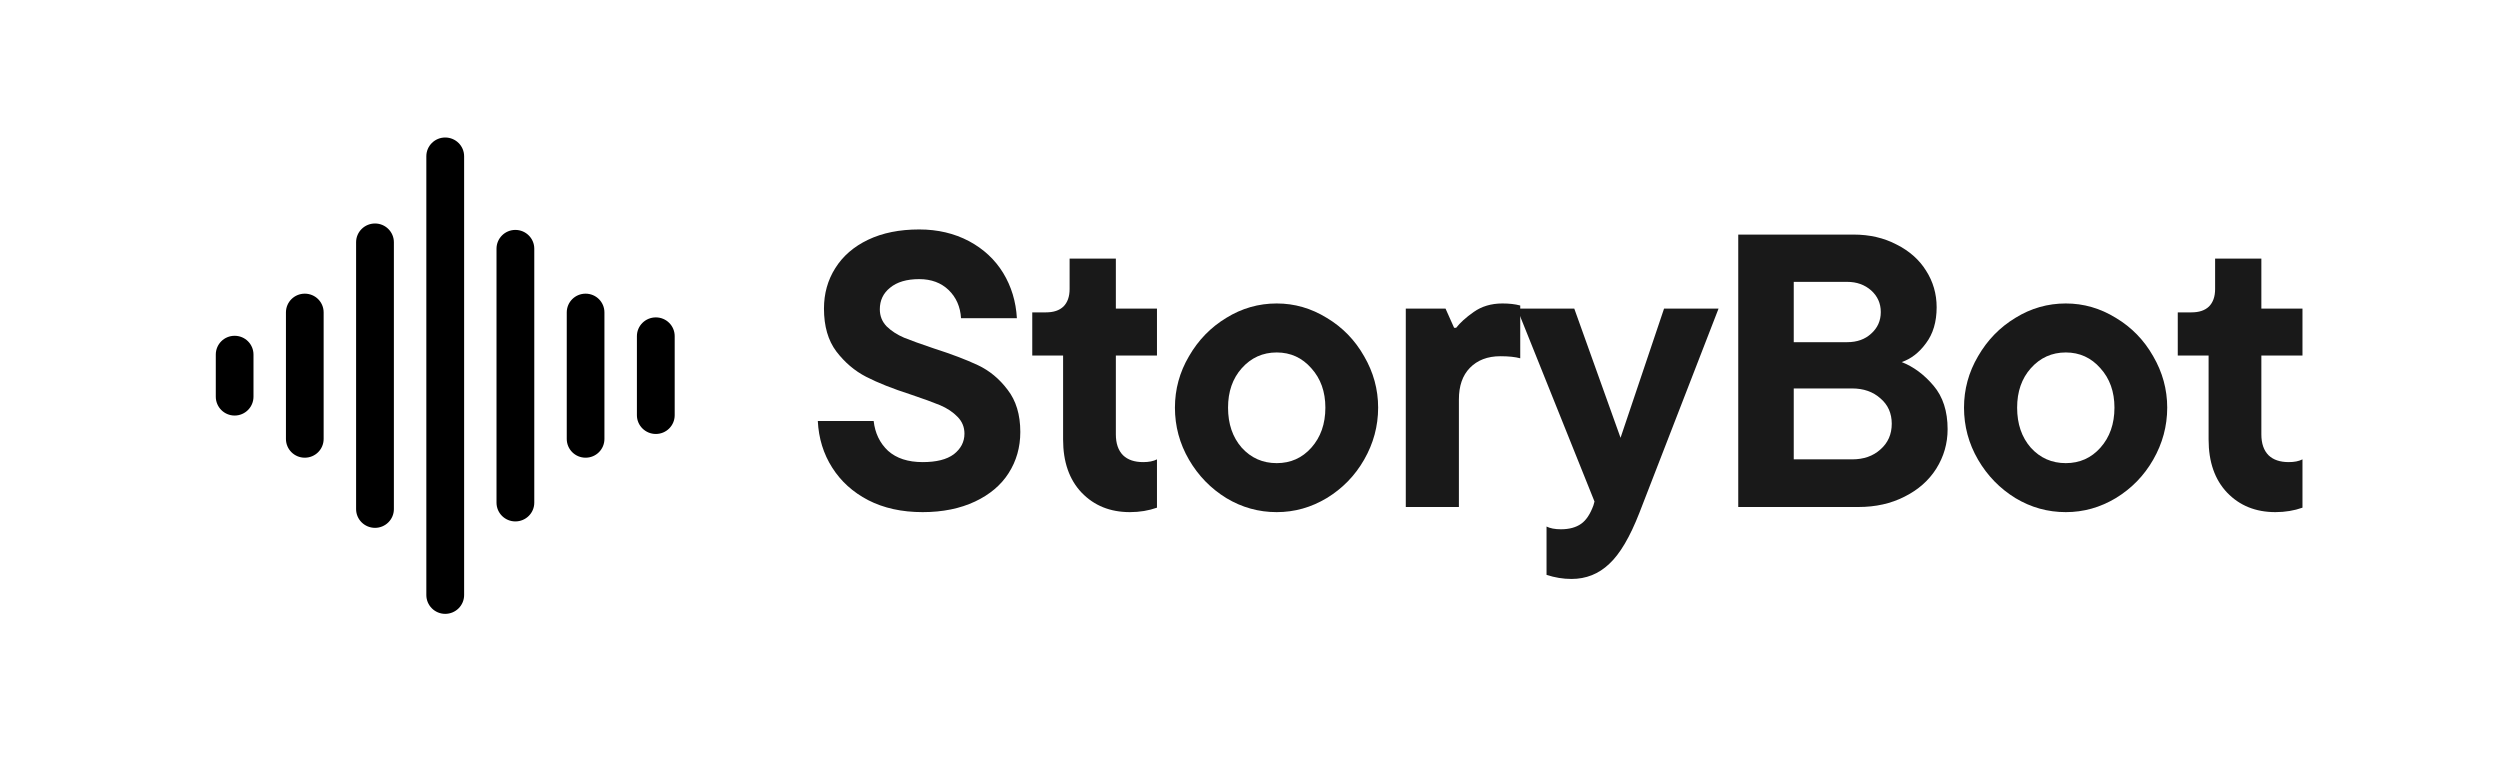
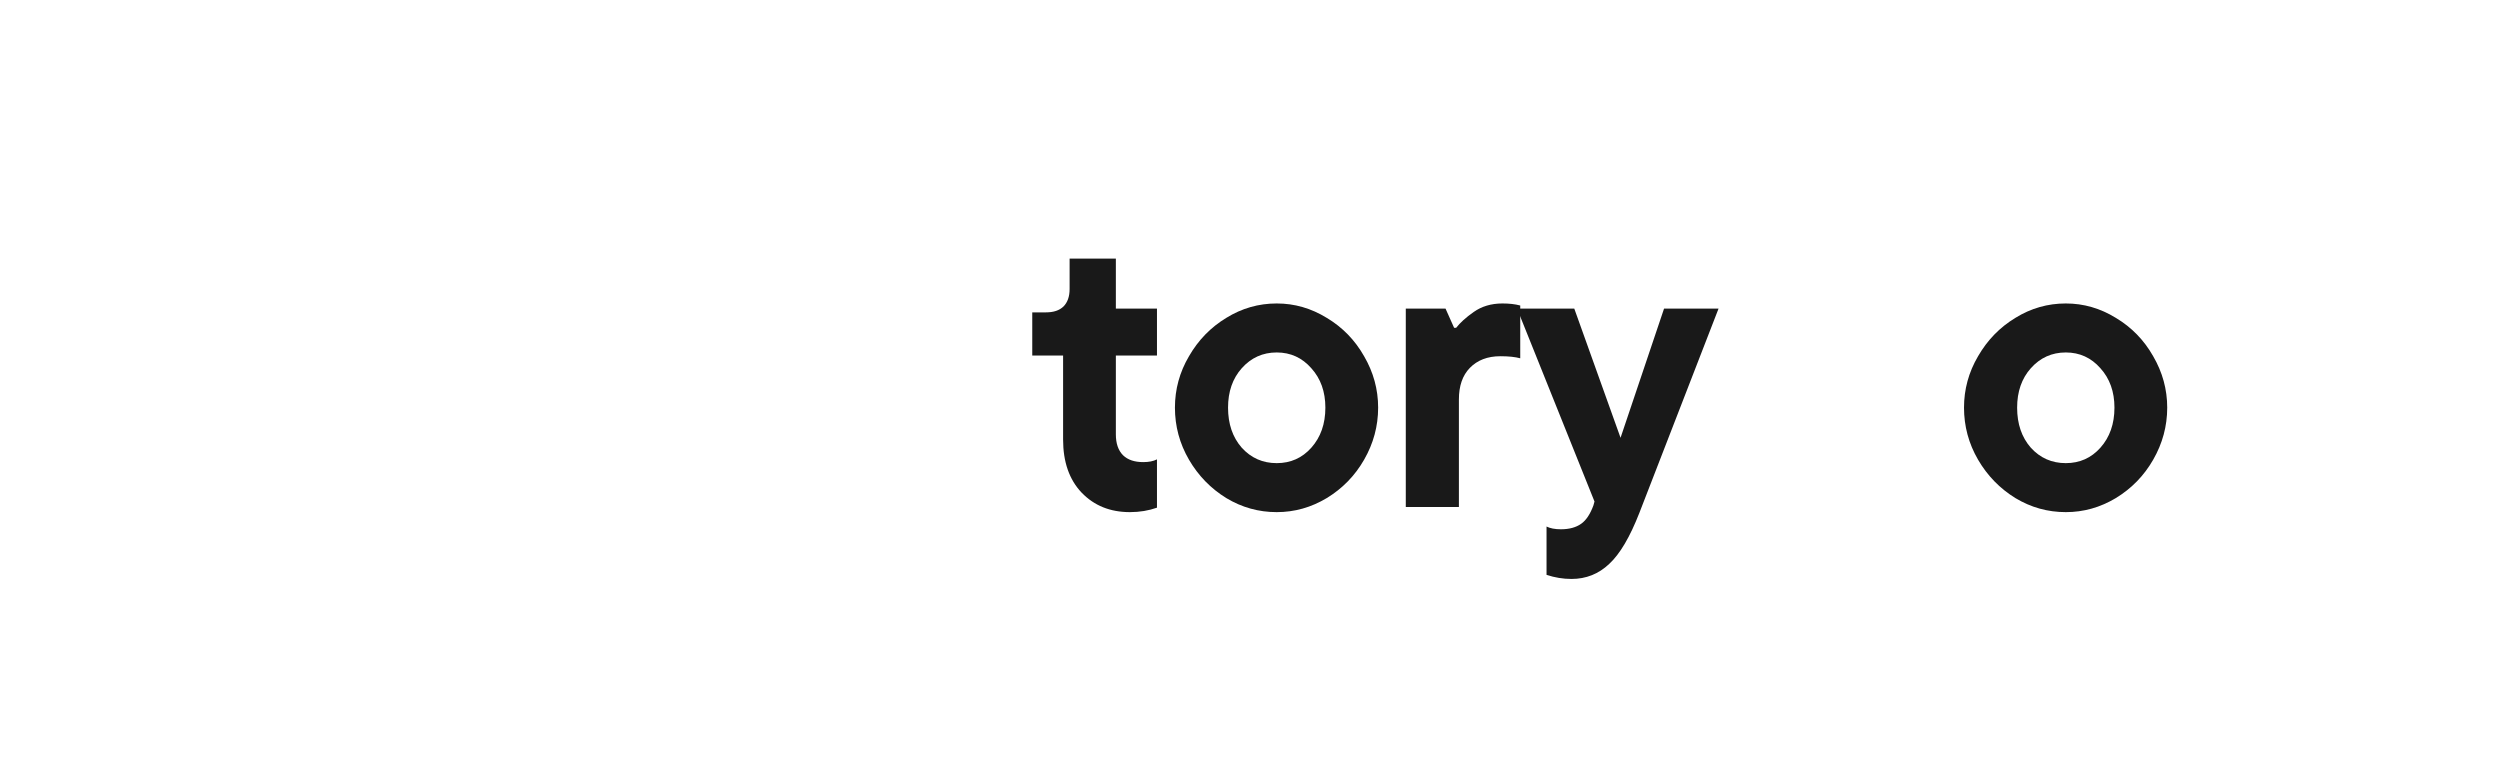
<svg xmlns="http://www.w3.org/2000/svg" width="152" zoomAndPan="magnify" viewBox="0 0 114 34.5" height="46" preserveAspectRatio="xMidYMid meet" version="1.0">
  <defs>
    <g />
    <clipPath id="273a07f1b7">
-       <path d="M 9.254 1.969 L 31.434 1.969 L 31.434 33 L 9.254 33 Z M 9.254 1.969 " clip-rule="nonzero" />
-     </clipPath>
+       </clipPath>
  </defs>
  <g clip-path="url(#273a07f1b7)">
-     <path fill="#000000" d="M -2.105 18.438 C -2.582 18.438 -2.965 18.055 -2.965 17.582 L -2.965 16.68 C -2.965 16.207 -2.582 15.824 -2.105 15.824 C -1.629 15.824 -1.246 16.207 -1.246 16.68 L -1.246 17.582 C -1.246 18.055 -1.629 18.438 -2.105 18.438 Z M 1.957 18.934 L 1.957 15.328 C 1.957 14.855 1.57 14.473 1.098 14.473 C 0.621 14.473 0.234 14.855 0.234 15.328 L 0.234 18.934 C 0.234 19.406 0.621 19.789 1.098 19.789 C 1.57 19.789 1.957 19.406 1.957 18.934 Z M 5.156 21.93 L 5.156 12.332 C 5.156 11.855 4.77 11.473 4.297 11.473 C 3.82 11.473 3.434 11.855 3.434 12.332 L 3.434 21.93 C 3.434 22.402 3.82 22.785 4.297 22.785 C 4.77 22.785 5.156 22.402 5.156 21.93 Z M 8.359 18.934 L 8.359 15.328 C 8.359 14.855 7.973 14.473 7.496 14.473 C 7.023 14.473 6.637 14.855 6.637 15.328 L 6.637 18.934 C 6.637 19.406 7.023 19.789 7.496 19.789 C 7.973 19.789 8.359 19.406 8.359 18.934 Z M 11.559 18.09 L 11.559 16.168 C 11.559 15.695 11.176 15.312 10.699 15.312 C 10.223 15.312 9.84 15.695 9.84 16.168 L 9.84 18.09 C 9.84 18.562 10.223 18.949 10.699 18.949 C 11.176 18.949 11.559 18.562 11.559 18.09 Z M 14.758 20.016 L 14.758 14.246 C 14.758 13.773 14.375 13.391 13.898 13.391 C 13.422 13.391 13.039 13.773 13.039 14.246 L 13.039 20.016 C 13.039 20.488 13.422 20.871 13.898 20.871 C 14.375 20.871 14.758 20.488 14.758 20.016 Z M 17.961 23.215 L 17.961 11.047 C 17.961 10.574 17.574 10.191 17.102 10.191 C 16.625 10.191 16.238 10.574 16.238 11.047 L 16.238 23.215 C 16.238 23.688 16.625 24.07 17.102 24.07 C 17.574 24.07 17.961 23.688 17.961 23.215 Z M 21.164 27.133 L 21.164 7.125 C 21.164 6.652 20.777 6.27 20.301 6.27 C 19.828 6.27 19.441 6.652 19.441 7.125 L 19.441 27.133 C 19.441 27.609 19.828 27.992 20.301 27.992 C 20.777 27.992 21.164 27.609 21.164 27.133 Z M 24.363 22.922 L 24.363 11.34 C 24.363 10.867 23.977 10.484 23.5 10.484 C 23.027 10.484 22.641 10.867 22.641 11.34 L 22.641 22.922 C 22.641 23.395 23.027 23.777 23.5 23.777 C 23.977 23.777 24.363 23.395 24.363 22.922 Z M 27.562 20.016 L 27.562 14.246 C 27.562 13.773 27.18 13.391 26.703 13.391 C 26.227 13.391 25.844 13.773 25.844 14.246 L 25.844 20.016 C 25.844 20.488 26.227 20.871 26.703 20.871 C 27.18 20.871 27.562 20.488 27.562 20.016 Z M 30.766 18.934 L 30.766 15.328 C 30.766 14.855 30.383 14.473 29.906 14.473 C 29.43 14.473 29.043 14.855 29.043 15.328 L 29.043 18.934 C 29.043 19.406 29.43 19.789 29.906 19.789 C 30.383 19.789 30.766 19.406 30.766 18.934 Z M 33.965 17.777 L 33.965 16.484 C 33.965 16.012 33.582 15.629 33.105 15.629 C 32.629 15.629 32.242 16.012 32.242 16.484 L 32.242 17.777 C 32.242 18.25 32.629 18.633 33.105 18.633 C 33.582 18.633 33.965 18.25 33.965 17.777 Z M 37.168 19.676 L 37.168 14.582 C 37.168 14.109 36.781 13.727 36.305 13.727 C 35.832 13.727 35.445 14.109 35.445 14.582 L 35.445 19.676 C 35.445 20.148 35.832 20.531 36.305 20.531 C 36.781 20.531 37.168 20.148 37.168 19.676 Z M 40.367 18.617 L 40.367 15.641 C 40.367 15.168 39.984 14.785 39.508 14.785 C 39.031 14.785 38.648 15.168 38.648 15.641 L 38.648 18.617 C 38.648 19.09 39.031 19.473 39.508 19.473 C 39.984 19.473 40.367 19.09 40.367 18.617 Z M 43.57 22.312 L 43.57 11.945 C 43.57 11.473 43.184 11.09 42.707 11.09 C 42.23 11.09 41.848 11.473 41.848 11.945 L 41.848 22.312 C 41.848 22.785 42.23 23.168 42.707 23.168 C 43.184 23.168 43.57 22.785 43.57 22.312 Z M 46.77 26.82 L 46.77 7.441 C 46.77 6.969 46.387 6.586 45.91 6.586 C 45.434 6.586 45.047 6.969 45.047 7.441 L 45.047 26.82 C 45.047 27.293 45.434 27.676 45.91 27.676 C 46.387 27.676 46.77 27.293 46.77 26.82 Z M 49.973 32.137 L 49.973 2.121 C 49.973 1.648 49.586 1.266 49.109 1.266 C 48.637 1.266 48.25 1.648 48.25 2.121 L 48.25 32.137 C 48.25 32.609 48.637 32.992 49.109 32.992 C 49.586 32.992 49.973 32.609 49.973 32.137 Z M 53.172 26.82 L 53.172 7.441 C 53.172 6.969 52.785 6.586 52.312 6.586 C 51.836 6.586 51.449 6.969 51.449 7.441 L 51.449 26.82 C 51.449 27.293 51.836 27.676 52.312 27.676 C 52.785 27.676 53.172 27.293 53.172 26.82 Z M 56.375 22.312 L 56.375 11.945 C 56.375 11.473 55.988 11.09 55.512 11.09 C 55.035 11.09 54.652 11.473 54.652 11.945 L 54.652 22.312 C 54.652 22.785 55.035 23.168 55.512 23.168 C 55.988 23.168 56.375 22.785 56.375 22.312 Z M 59.574 18.707 L 59.574 15.551 C 59.574 15.078 59.191 14.695 58.715 14.695 C 58.238 14.695 57.852 15.078 57.852 15.551 L 57.852 18.707 C 57.852 19.18 58.238 19.562 58.715 19.562 C 59.191 19.562 59.574 19.18 59.574 18.707 Z M 62.777 19.812 L 62.777 14.449 C 62.777 13.977 62.391 13.594 61.918 13.594 C 61.441 13.594 61.055 13.977 61.055 14.449 L 61.055 19.812 C 61.055 20.285 61.441 20.668 61.918 20.668 C 62.391 20.668 62.777 20.285 62.777 19.812 Z M 65.977 22.312 L 65.977 11.945 C 65.977 11.473 65.59 11.09 65.117 11.09 C 64.641 11.09 64.254 11.473 64.254 11.945 L 64.254 22.312 C 64.254 22.785 64.641 23.168 65.117 23.168 C 65.59 23.168 65.977 22.785 65.977 22.312 Z M 69.18 25.984 L 69.18 8.273 C 69.18 7.801 68.793 7.418 68.316 7.418 C 67.84 7.418 67.457 7.801 67.457 8.273 L 67.457 25.984 C 67.457 26.457 67.84 26.84 68.316 26.84 C 68.793 26.84 69.18 26.457 69.18 25.984 Z M 72.379 22.312 L 72.379 11.945 C 72.379 11.473 71.996 11.09 71.52 11.09 C 71.043 11.09 70.66 11.473 70.66 11.945 L 70.66 22.312 C 70.66 22.785 71.043 23.168 71.52 23.168 C 71.992 23.168 72.379 22.785 72.379 22.312 Z M 75.578 19.812 L 75.578 14.449 C 75.578 13.977 75.195 13.594 74.719 13.594 C 74.242 13.594 73.859 13.977 73.859 14.449 L 73.859 19.812 C 73.859 20.285 74.242 20.668 74.719 20.668 C 75.195 20.668 75.578 20.285 75.578 19.812 Z M 78.781 18.188 L 78.781 16.07 C 78.781 15.598 78.395 15.215 77.922 15.215 C 77.445 15.215 77.059 15.598 77.059 16.07 L 77.059 18.188 C 77.059 18.66 77.445 19.047 77.922 19.047 C 78.395 19.047 78.781 18.66 78.781 18.188 Z M 81.984 19.293 L 81.984 14.965 C 81.984 14.492 81.598 14.109 81.121 14.109 C 80.648 14.109 80.262 14.492 80.262 14.965 L 80.262 19.293 C 80.262 19.766 80.648 20.148 81.121 20.148 C 81.594 20.148 81.984 19.766 81.984 19.293 Z M 85.184 18.504 L 85.184 15.754 C 85.184 15.281 84.797 14.898 84.32 14.898 C 83.848 14.898 83.461 15.281 83.461 15.754 L 83.461 18.504 C 83.461 18.977 83.848 19.359 84.32 19.359 C 84.797 19.359 85.184 18.977 85.184 18.504 Z M 88.383 20.961 L 88.383 13.301 C 88.383 12.824 88 12.441 87.523 12.441 C 87.047 12.441 86.664 12.824 86.664 13.301 L 86.664 20.961 C 86.664 21.434 87.047 21.816 87.523 21.816 C 88 21.816 88.383 21.434 88.383 20.961 Z M 91.586 24.477 L 91.586 9.785 C 91.586 9.312 91.199 8.93 90.727 8.93 C 90.25 8.93 89.863 9.312 89.863 9.785 L 89.863 24.477 C 89.863 24.949 90.25 25.332 90.727 25.332 C 91.199 25.332 91.586 24.949 91.586 24.477 Z M 94.785 29.434 L 94.785 4.828 C 94.785 4.355 94.402 3.969 93.926 3.969 C 93.449 3.969 93.062 4.355 93.062 4.828 L 93.062 29.434 C 93.062 29.906 93.449 30.289 93.926 30.289 C 94.402 30.289 94.785 29.906 94.785 29.434 Z M 97.988 24.094 L 97.988 10.168 C 97.988 9.695 97.602 9.312 97.125 9.312 C 96.652 9.312 96.266 9.695 96.266 10.168 L 96.266 24.094 C 96.266 24.566 96.652 24.949 97.125 24.949 C 97.602 24.949 97.988 24.566 97.988 24.094 Z M 129.879 24.094 L 129.879 10.168 C 129.879 9.695 129.496 9.312 129.02 9.312 C 128.543 9.312 128.16 9.695 128.16 10.168 L 128.16 24.094 C 128.16 24.566 128.543 24.949 129.02 24.949 C 129.496 24.949 129.879 24.566 129.879 24.094 Z M 101.188 19.723 L 101.188 14.539 C 101.188 14.066 100.805 13.684 100.328 13.684 C 99.852 13.684 99.469 14.066 99.469 14.539 L 99.469 19.723 C 99.469 20.195 99.852 20.578 100.328 20.578 C 100.805 20.578 101.188 20.195 101.188 19.723 Z M 123.535 19.723 L 123.535 14.539 C 123.535 14.066 123.152 13.684 122.676 13.684 C 122.199 13.684 121.816 14.066 121.816 14.539 L 121.816 19.723 C 121.816 20.195 122.199 20.578 122.676 20.578 C 123.152 20.578 123.535 20.195 123.535 19.723 Z M 104.387 18.074 L 104.387 16.184 C 104.387 15.711 104.004 15.328 103.527 15.328 C 103.051 15.328 102.668 15.711 102.668 16.184 L 102.668 18.074 C 102.668 18.551 103.051 18.934 103.527 18.934 C 104.004 18.934 104.387 18.551 104.387 18.074 Z M 107.59 18.887 L 107.59 15.371 C 107.59 14.898 107.207 14.516 106.73 14.516 C 106.254 14.516 105.867 14.898 105.867 15.371 L 105.867 18.887 C 105.867 19.359 106.254 19.742 106.73 19.742 C 107.207 19.742 107.59 19.359 107.59 18.887 Z M 120.363 18.887 L 120.363 15.371 C 120.363 14.898 119.98 14.516 119.504 14.516 C 119.027 14.516 118.645 14.898 118.645 15.371 L 118.645 18.887 C 118.645 19.359 119.027 19.742 119.504 19.742 C 119.98 19.742 120.363 19.359 120.363 18.887 Z M 110.793 21.816 L 110.793 12.441 C 110.793 11.969 110.406 11.586 109.93 11.586 C 109.457 11.586 109.07 11.969 109.07 12.441 L 109.07 21.816 C 109.07 22.289 109.457 22.672 109.93 22.672 C 110.406 22.672 110.793 22.289 110.793 21.816 Z M 133.051 21.816 L 133.051 12.441 C 133.051 11.969 132.668 11.586 132.191 11.586 C 131.715 11.586 131.328 11.969 131.328 12.441 L 131.328 21.816 C 131.328 22.289 131.715 22.672 132.191 22.672 C 132.668 22.672 133.051 22.289 133.051 21.816 Z M 126.707 21.816 L 126.707 12.441 C 126.707 11.969 126.324 11.586 125.848 11.586 C 125.371 11.586 124.988 11.969 124.988 12.441 L 124.988 21.816 C 124.988 22.289 125.371 22.672 125.848 22.672 C 126.324 22.672 126.707 22.289 126.707 21.816 Z M 113.992 18.504 L 113.992 15.754 C 113.992 15.281 113.605 14.898 113.129 14.898 C 112.656 14.898 112.27 15.281 112.27 15.754 L 112.27 18.504 C 112.27 18.977 112.656 19.359 113.129 19.359 C 113.605 19.359 113.992 18.977 113.992 18.504 Z M 117.195 19.902 L 117.195 14.359 C 117.195 13.887 116.809 13.5 116.332 13.5 C 115.855 13.5 115.473 13.887 115.473 14.359 L 115.473 19.902 C 115.473 20.375 115.855 20.758 116.332 20.758 C 116.809 20.758 117.195 20.375 117.195 19.902 Z M 117.195 19.902 " fill-opacity="1" fill-rule="nonzero" />
-   </g>
+     </g>
  <g fill="#191919" fill-opacity="1">
    <g transform="translate(36.745, 23.119)">
      <g>
-         <path d="M 5.328 0.234 C 4.379 0.234 3.551 0.051 2.844 -0.312 C 2.145 -0.676 1.598 -1.172 1.203 -1.797 C 0.805 -2.422 0.586 -3.129 0.547 -3.922 L 3.094 -3.922 C 3.156 -3.367 3.375 -2.914 3.75 -2.562 C 4.133 -2.219 4.66 -2.047 5.328 -2.047 C 5.953 -2.047 6.426 -2.164 6.75 -2.406 C 7.07 -2.656 7.234 -2.969 7.234 -3.344 C 7.234 -3.645 7.129 -3.898 6.922 -4.109 C 6.711 -4.328 6.445 -4.504 6.125 -4.641 C 5.801 -4.773 5.359 -4.938 4.797 -5.125 C 3.961 -5.395 3.281 -5.664 2.75 -5.938 C 2.227 -6.207 1.773 -6.594 1.391 -7.094 C 1.016 -7.594 0.828 -8.242 0.828 -9.047 C 0.828 -9.734 1 -10.348 1.344 -10.891 C 1.688 -11.441 2.188 -11.875 2.844 -12.188 C 3.5 -12.5 4.273 -12.656 5.172 -12.656 C 6.016 -12.656 6.77 -12.477 7.438 -12.125 C 8.102 -11.77 8.625 -11.285 9 -10.672 C 9.375 -10.055 9.582 -9.367 9.625 -8.609 L 7.078 -8.609 C 7.047 -9.129 6.859 -9.555 6.516 -9.891 C 6.172 -10.223 5.723 -10.391 5.172 -10.391 C 4.598 -10.391 4.156 -10.258 3.844 -10 C 3.531 -9.75 3.375 -9.422 3.375 -9.016 C 3.375 -8.711 3.477 -8.453 3.688 -8.234 C 3.906 -8.023 4.172 -7.852 4.484 -7.719 C 4.797 -7.594 5.242 -7.43 5.828 -7.234 C 6.641 -6.973 7.312 -6.719 7.844 -6.469 C 8.375 -6.219 8.828 -5.844 9.203 -5.344 C 9.586 -4.852 9.781 -4.211 9.781 -3.422 C 9.781 -2.723 9.602 -2.098 9.25 -1.547 C 8.906 -1.004 8.395 -0.57 7.719 -0.25 C 7.039 0.07 6.242 0.234 5.328 0.234 Z M 5.328 0.234 " />
-       </g>
+         </g>
    </g>
  </g>
  <g fill="#191919" fill-opacity="1">
    <g transform="translate(46.805, 23.119)">
      <g>
        <path d="M 4.719 0.234 C 3.82 0.234 3.086 -0.062 2.516 -0.656 C 1.953 -1.25 1.672 -2.055 1.672 -3.078 L 1.672 -6.906 L 0.266 -6.906 L 0.266 -8.875 L 0.891 -8.875 C 1.234 -8.875 1.5 -8.961 1.688 -9.141 C 1.875 -9.328 1.969 -9.594 1.969 -9.938 L 1.969 -11.328 L 4.078 -11.328 L 4.078 -9.047 L 5.953 -9.047 L 5.953 -6.906 L 4.078 -6.906 L 4.078 -3.312 C 4.078 -2.895 4.188 -2.578 4.406 -2.359 C 4.625 -2.148 4.93 -2.047 5.328 -2.047 C 5.578 -2.047 5.785 -2.086 5.953 -2.172 L 5.953 0.031 C 5.578 0.164 5.164 0.234 4.719 0.234 Z M 4.719 0.234 " />
      </g>
    </g>
  </g>
  <g fill="#191919" fill-opacity="1">
    <g transform="translate(53.015, 23.119)">
      <g>
        <path d="M 5.203 0.234 C 4.379 0.234 3.613 0.02 2.906 -0.406 C 2.195 -0.844 1.629 -1.426 1.203 -2.156 C 0.773 -2.895 0.562 -3.688 0.562 -4.531 C 0.562 -5.363 0.773 -6.145 1.203 -6.875 C 1.629 -7.613 2.195 -8.195 2.906 -8.625 C 3.613 -9.062 4.379 -9.281 5.203 -9.281 C 6.016 -9.281 6.773 -9.062 7.484 -8.625 C 8.203 -8.195 8.77 -7.613 9.188 -6.875 C 9.613 -6.145 9.828 -5.363 9.828 -4.531 C 9.828 -3.688 9.613 -2.895 9.188 -2.156 C 8.77 -1.426 8.203 -0.844 7.484 -0.406 C 6.773 0.02 6.016 0.234 5.203 0.234 Z M 5.203 -2 C 5.836 -2 6.363 -2.234 6.781 -2.703 C 7.207 -3.18 7.422 -3.789 7.422 -4.531 C 7.422 -5.258 7.207 -5.859 6.781 -6.328 C 6.363 -6.805 5.836 -7.047 5.203 -7.047 C 4.566 -7.047 4.035 -6.805 3.609 -6.328 C 3.191 -5.859 2.984 -5.258 2.984 -4.531 C 2.984 -3.789 3.191 -3.18 3.609 -2.703 C 4.035 -2.234 4.566 -2 5.203 -2 Z M 5.203 -2 " />
      </g>
    </g>
  </g>
  <g fill="#191919" fill-opacity="1">
    <g transform="translate(63.057, 23.119)">
      <g>
        <path d="M 1.047 0 L 1.047 -9.047 L 2.859 -9.047 L 3.25 -8.172 L 3.344 -8.172 C 3.52 -8.398 3.785 -8.641 4.141 -8.891 C 4.504 -9.148 4.941 -9.281 5.453 -9.281 C 5.766 -9.281 6.035 -9.25 6.266 -9.188 L 6.266 -6.781 C 6.035 -6.844 5.734 -6.875 5.359 -6.875 C 4.773 -6.875 4.312 -6.695 3.969 -6.344 C 3.633 -6 3.469 -5.52 3.469 -4.906 L 3.469 0 Z M 1.047 0 " />
      </g>
    </g>
  </g>
  <g fill="#191919" fill-opacity="1">
    <g transform="translate(69.178, 23.119)">
      <g>
        <path d="M 6.703 -9.047 L 9.188 -9.047 L 5.578 0.266 C 5.148 1.367 4.691 2.145 4.203 2.594 C 3.723 3.051 3.148 3.281 2.484 3.281 C 2.098 3.281 1.719 3.219 1.344 3.094 L 1.344 0.891 C 1.508 0.973 1.727 1.016 2 1.016 C 2.383 1.016 2.691 0.93 2.922 0.766 C 3.148 0.609 3.336 0.328 3.484 -0.078 L 3.531 -0.25 L 0 -9.047 L 2.609 -9.047 L 4.719 -3.156 Z M 6.703 -9.047 " />
      </g>
    </g>
  </g>
  <g fill="#191919" fill-opacity="1">
    <g transform="translate(78.014, 23.119)">
      <g>
-         <path d="M 8.703 -6.609 C 9.242 -6.398 9.727 -6.039 10.156 -5.531 C 10.582 -5.031 10.797 -4.367 10.797 -3.547 C 10.797 -2.898 10.625 -2.301 10.281 -1.75 C 9.938 -1.207 9.453 -0.781 8.828 -0.469 C 8.211 -0.156 7.516 0 6.734 0 L 1.25 0 L 1.25 -12.422 L 6.516 -12.422 C 7.242 -12.422 7.895 -12.27 8.469 -11.969 C 9.051 -11.676 9.5 -11.281 9.812 -10.781 C 10.133 -10.281 10.297 -9.723 10.297 -9.109 C 10.297 -8.441 10.133 -7.895 9.812 -7.469 C 9.5 -7.039 9.129 -6.754 8.703 -6.609 Z M 3.781 -10.266 L 3.781 -7.516 L 6.219 -7.516 C 6.664 -7.516 7.031 -7.645 7.312 -7.906 C 7.602 -8.164 7.75 -8.492 7.75 -8.891 C 7.75 -9.285 7.602 -9.613 7.312 -9.875 C 7.02 -10.133 6.656 -10.266 6.219 -10.266 Z M 6.438 -2.172 C 6.969 -2.172 7.398 -2.32 7.734 -2.625 C 8.078 -2.926 8.25 -3.316 8.25 -3.797 C 8.25 -4.273 8.078 -4.66 7.734 -4.953 C 7.398 -5.254 6.969 -5.406 6.438 -5.406 L 3.781 -5.406 L 3.781 -2.172 Z M 6.438 -2.172 " />
-       </g>
+         </g>
    </g>
  </g>
  <g fill="#191919" fill-opacity="1">
    <g transform="translate(88.997, 23.119)">
      <g>
        <path d="M 5.203 0.234 C 4.379 0.234 3.613 0.02 2.906 -0.406 C 2.195 -0.844 1.629 -1.426 1.203 -2.156 C 0.773 -2.895 0.562 -3.688 0.562 -4.531 C 0.562 -5.363 0.773 -6.145 1.203 -6.875 C 1.629 -7.613 2.195 -8.195 2.906 -8.625 C 3.613 -9.062 4.379 -9.281 5.203 -9.281 C 6.016 -9.281 6.773 -9.062 7.484 -8.625 C 8.203 -8.195 8.77 -7.613 9.188 -6.875 C 9.613 -6.145 9.828 -5.363 9.828 -4.531 C 9.828 -3.688 9.613 -2.895 9.188 -2.156 C 8.77 -1.426 8.203 -0.844 7.484 -0.406 C 6.773 0.02 6.016 0.234 5.203 0.234 Z M 5.203 -2 C 5.836 -2 6.363 -2.234 6.781 -2.703 C 7.207 -3.18 7.422 -3.789 7.422 -4.531 C 7.422 -5.258 7.207 -5.859 6.781 -6.328 C 6.363 -6.805 5.836 -7.047 5.203 -7.047 C 4.566 -7.047 4.035 -6.805 3.609 -6.328 C 3.191 -5.859 2.984 -5.258 2.984 -4.531 C 2.984 -3.789 3.191 -3.18 3.609 -2.703 C 4.035 -2.234 4.566 -2 5.203 -2 Z M 5.203 -2 " />
      </g>
    </g>
  </g>
  <g fill="#191919" fill-opacity="1">
    <g transform="translate(99.04, 23.119)">
      <g>
-         <path d="M 4.719 0.234 C 3.82 0.234 3.086 -0.062 2.516 -0.656 C 1.953 -1.25 1.672 -2.055 1.672 -3.078 L 1.672 -6.906 L 0.266 -6.906 L 0.266 -8.875 L 0.891 -8.875 C 1.234 -8.875 1.5 -8.961 1.688 -9.141 C 1.875 -9.328 1.969 -9.594 1.969 -9.938 L 1.969 -11.328 L 4.078 -11.328 L 4.078 -9.047 L 5.953 -9.047 L 5.953 -6.906 L 4.078 -6.906 L 4.078 -3.312 C 4.078 -2.895 4.188 -2.578 4.406 -2.359 C 4.625 -2.148 4.93 -2.047 5.328 -2.047 C 5.578 -2.047 5.785 -2.086 5.953 -2.172 L 5.953 0.031 C 5.578 0.164 5.164 0.234 4.719 0.234 Z M 4.719 0.234 " />
-       </g>
+         </g>
    </g>
  </g>
</svg>